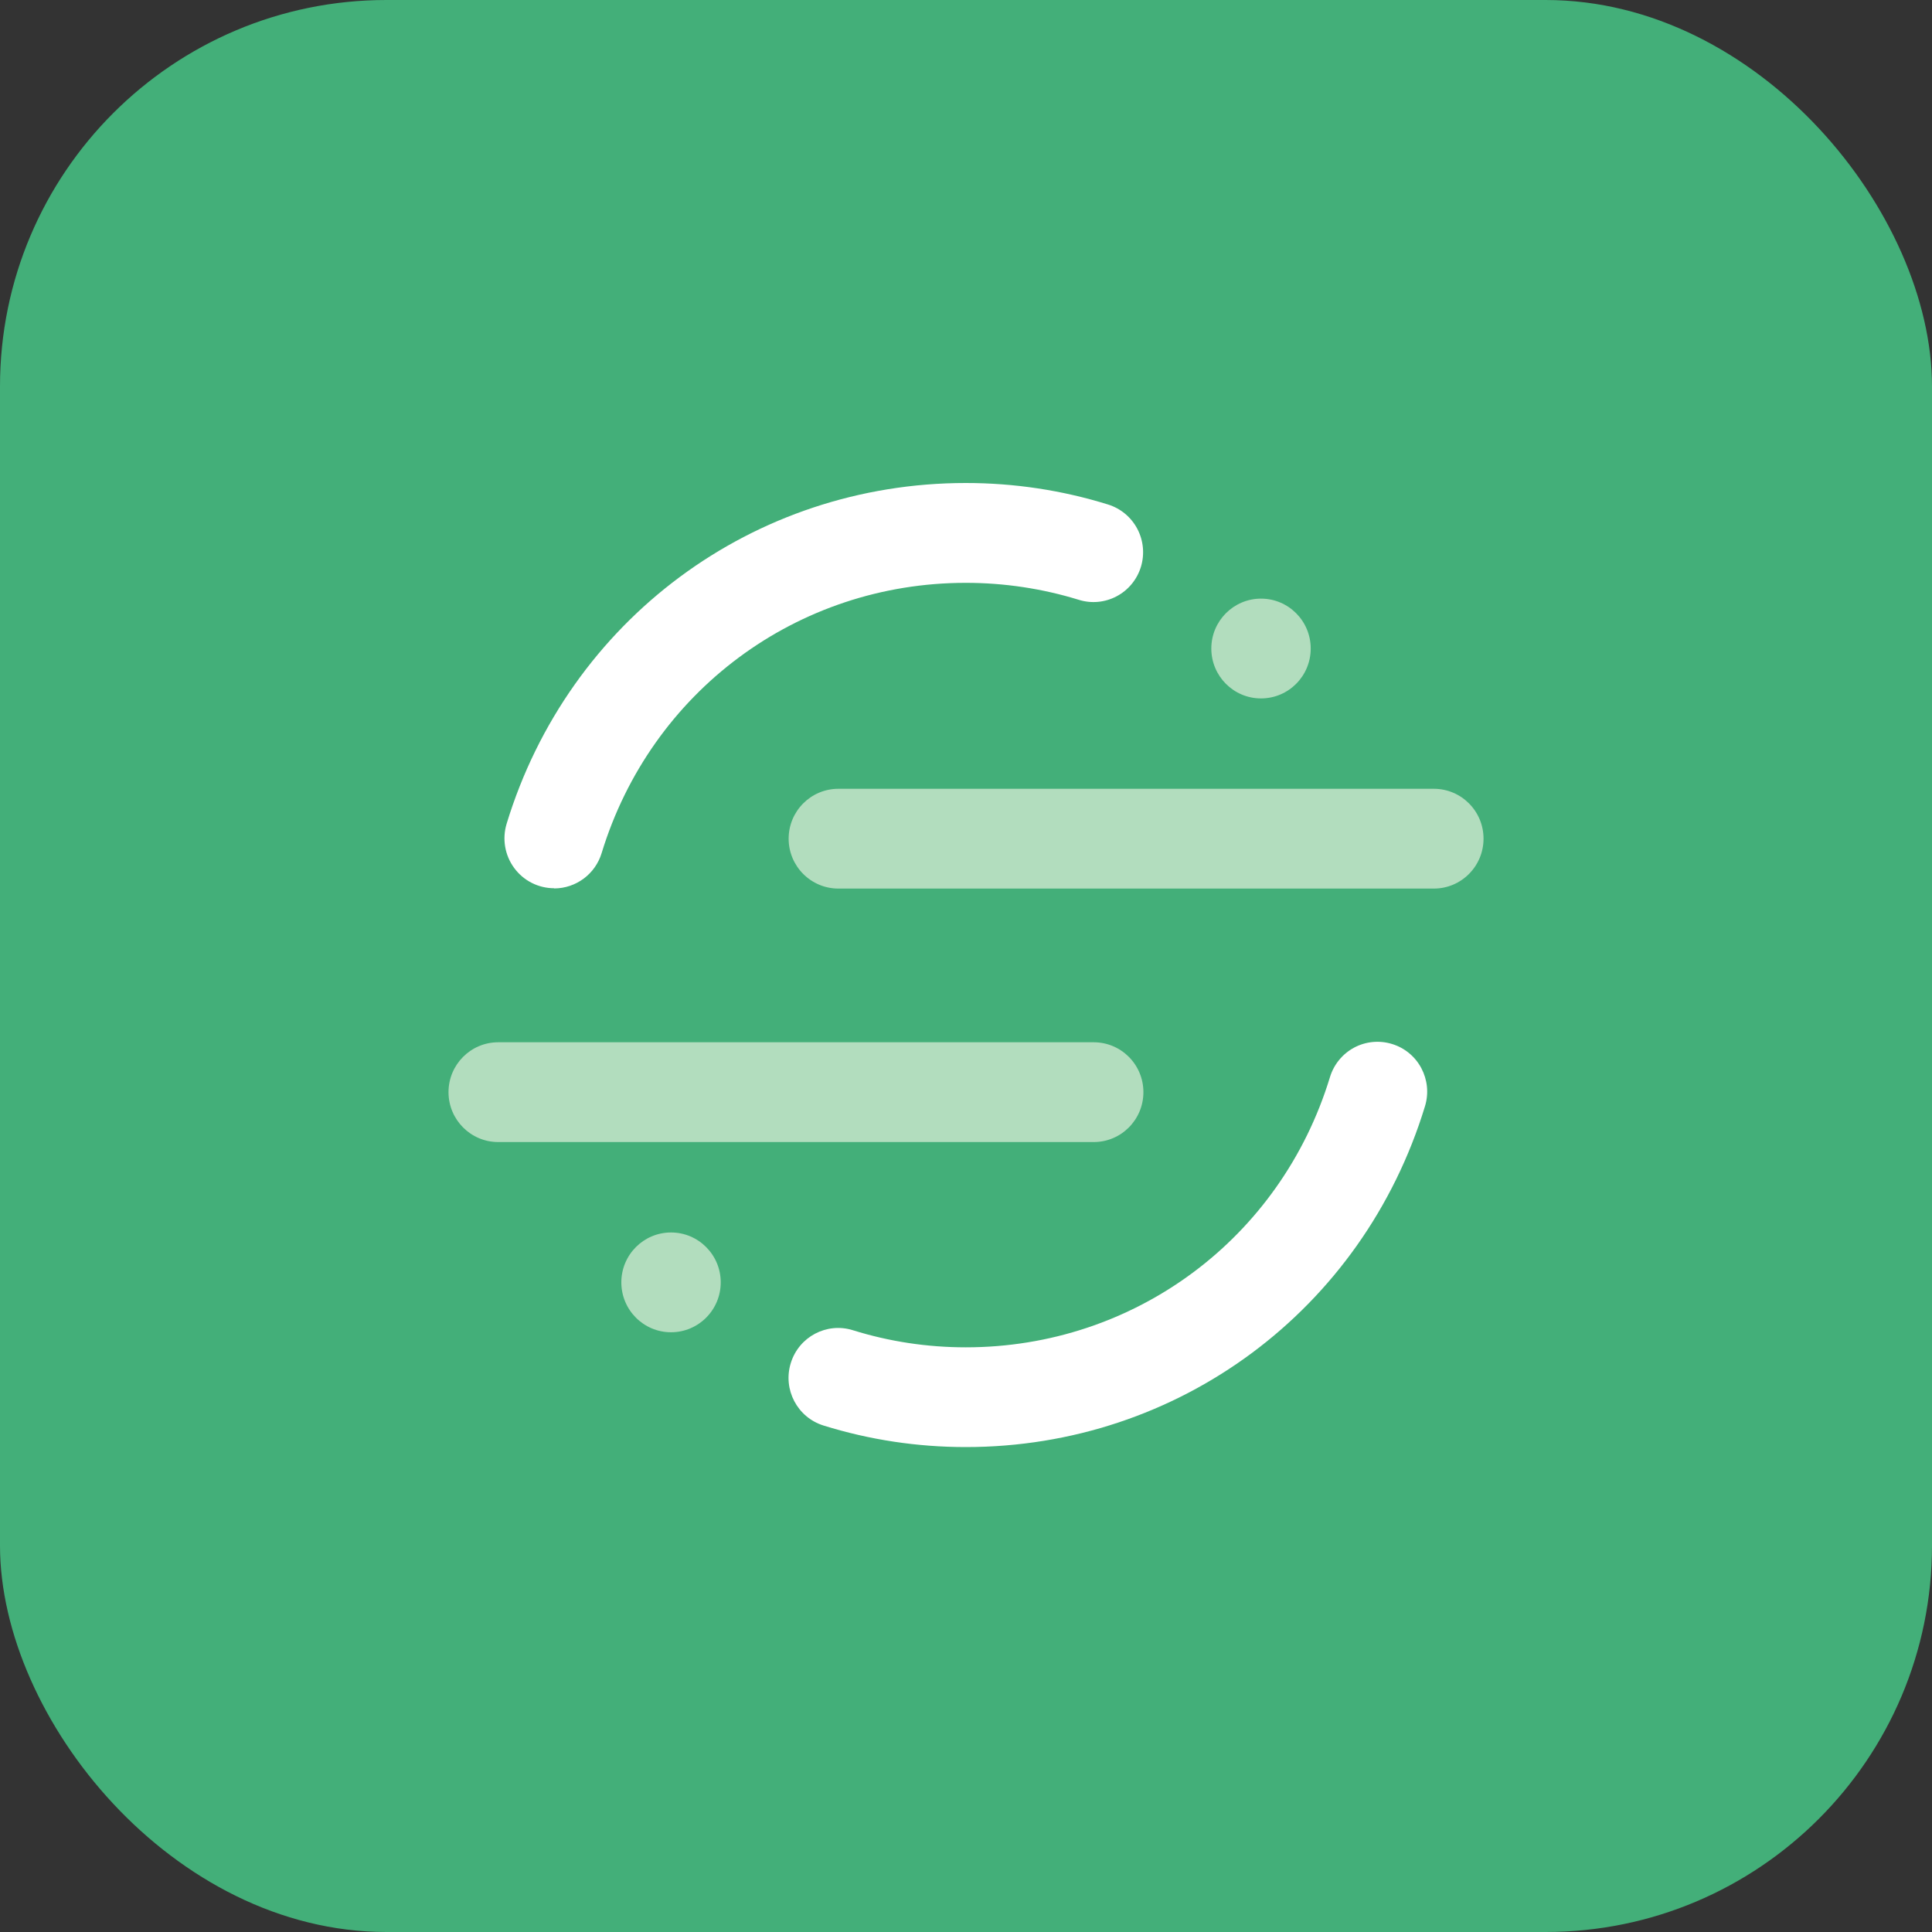
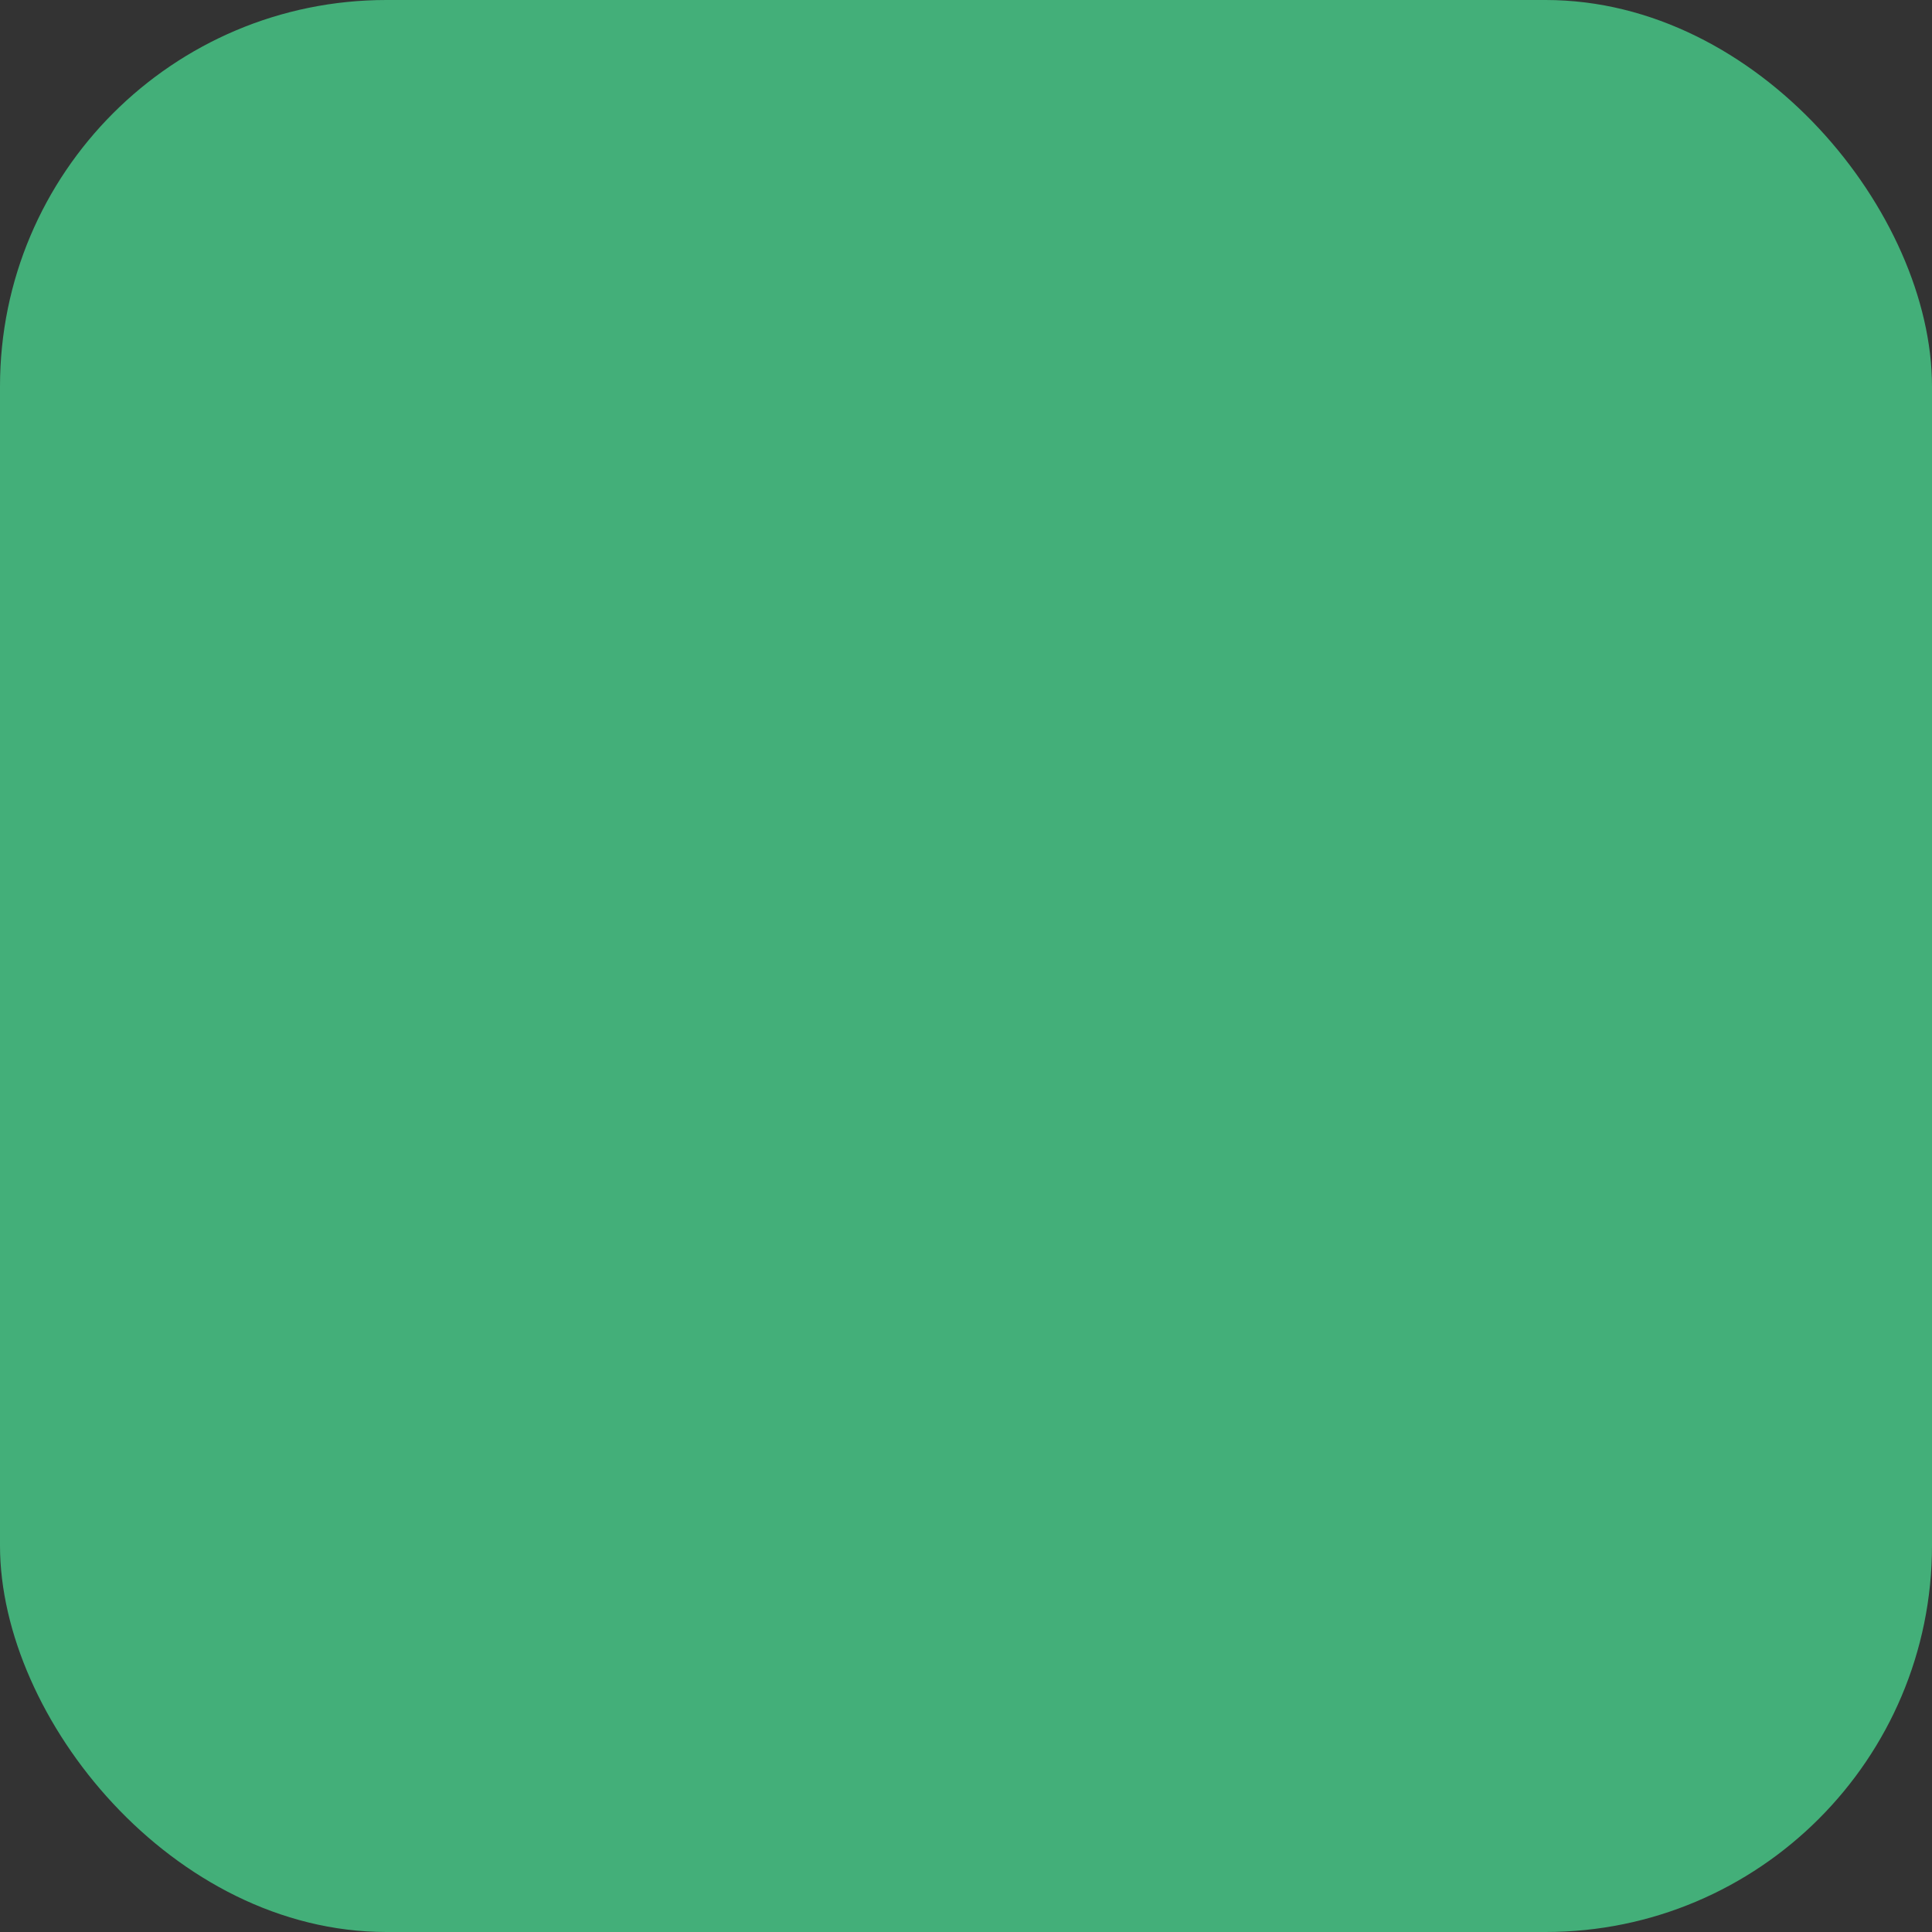
<svg xmlns="http://www.w3.org/2000/svg" width="40" height="40" viewBox="0 0 40 40" fill="none">
  <rect x="0" y="0" width="40" height="40" fill="#333333" stroke="none" />
  <rect width="40" height="40" rx="8" fill="#43AF79" />
  <g clip-path="url(#clip0_640_1546)">
    <path d="M22.644 23.645H10.315C9.747 23.645 9.286 23.183 9.286 22.612C9.286 22.041 9.747 21.579 10.315 21.579H22.644C23.212 21.579 23.673 22.041 23.673 22.612C23.673 23.183 23.212 23.645 22.644 23.645ZM29.686 18.397H17.358C16.789 18.397 16.328 17.934 16.328 17.364C16.328 16.793 16.789 16.331 17.358 16.331H29.686C30.254 16.331 30.715 16.793 30.715 17.364C30.715 17.934 30.254 18.397 29.686 18.397ZM27.137 13.427C27.137 13.998 26.676 14.46 26.108 14.46C25.54 14.46 25.079 13.998 25.079 13.427C25.079 12.857 25.54 12.394 26.108 12.394C26.676 12.394 27.137 12.857 27.137 13.427ZM14.922 26.55C14.922 27.12 14.461 27.583 13.893 27.583C13.324 27.583 12.864 27.12 12.864 26.55C12.864 25.98 13.324 25.517 13.893 25.517C14.461 25.517 14.922 25.98 14.922 26.55Z" fill="#B2DDBE" />
    <path d="M19.996 29.96C18.992 29.96 18.001 29.81 17.05 29.514C16.507 29.345 16.204 28.767 16.372 28.222C16.54 27.675 17.117 27.371 17.659 27.541C18.412 27.776 19.199 27.895 19.996 27.895C23.486 27.895 26.516 25.646 27.536 22.299C27.616 22.037 27.796 21.818 28.037 21.689C28.278 21.561 28.56 21.534 28.821 21.615C29.364 21.78 29.669 22.358 29.503 22.903C28.216 27.123 24.396 29.96 19.996 29.96ZM11.473 18.39C11.147 18.39 10.84 18.235 10.646 17.971C10.452 17.708 10.394 17.368 10.489 17.055C11.776 12.835 15.597 10 19.996 10C21.001 10 21.992 10.15 22.943 10.446C23.203 10.527 23.421 10.709 23.548 10.951C23.675 11.193 23.701 11.476 23.621 11.738C23.54 12 23.359 12.219 23.118 12.346C22.876 12.474 22.594 12.5 22.334 12.418C21.581 12.186 20.794 12.067 19.996 12.067C16.507 12.067 13.477 14.316 12.456 17.663C12.324 18.097 11.925 18.393 11.473 18.394L11.473 18.39Z" fill="white" />
  </g>
  <defs>
    <clipPath id="clip0_640_1546">
-       <rect width="21.429" height="20" fill="white" transform="translate(9.286 10)" />
-     </clipPath>
+       </clipPath>
  </defs>
</svg>